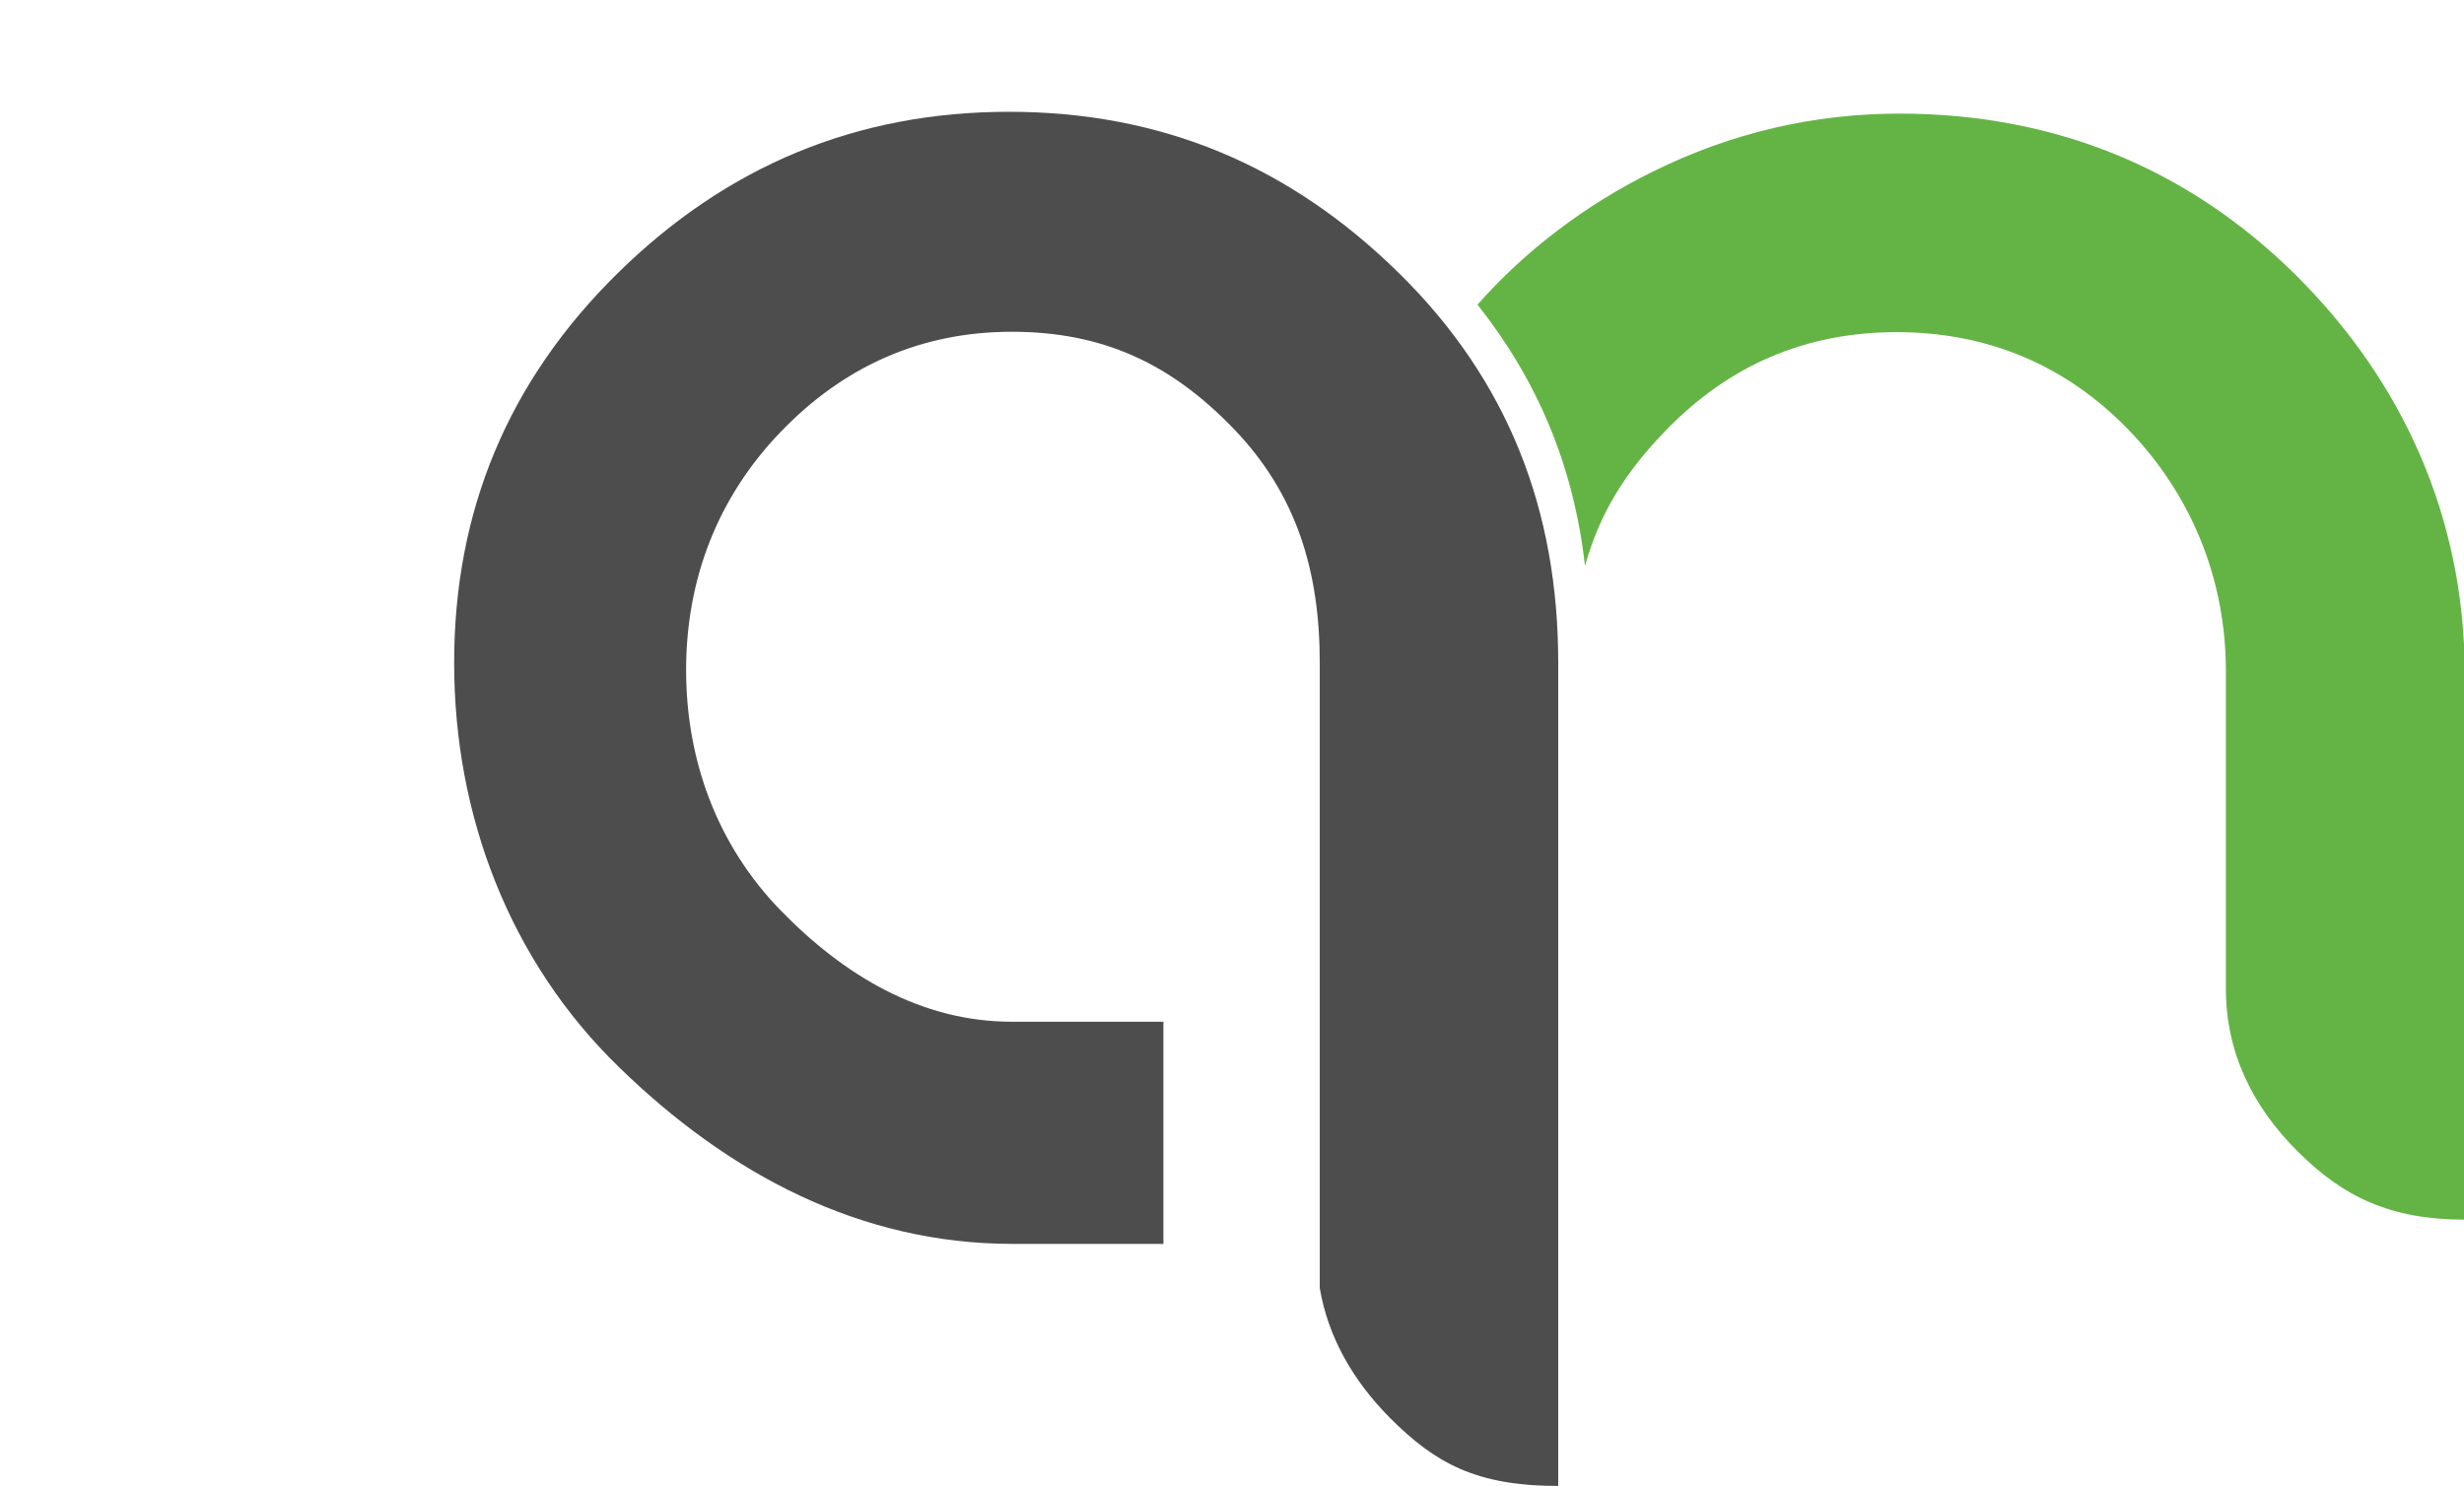
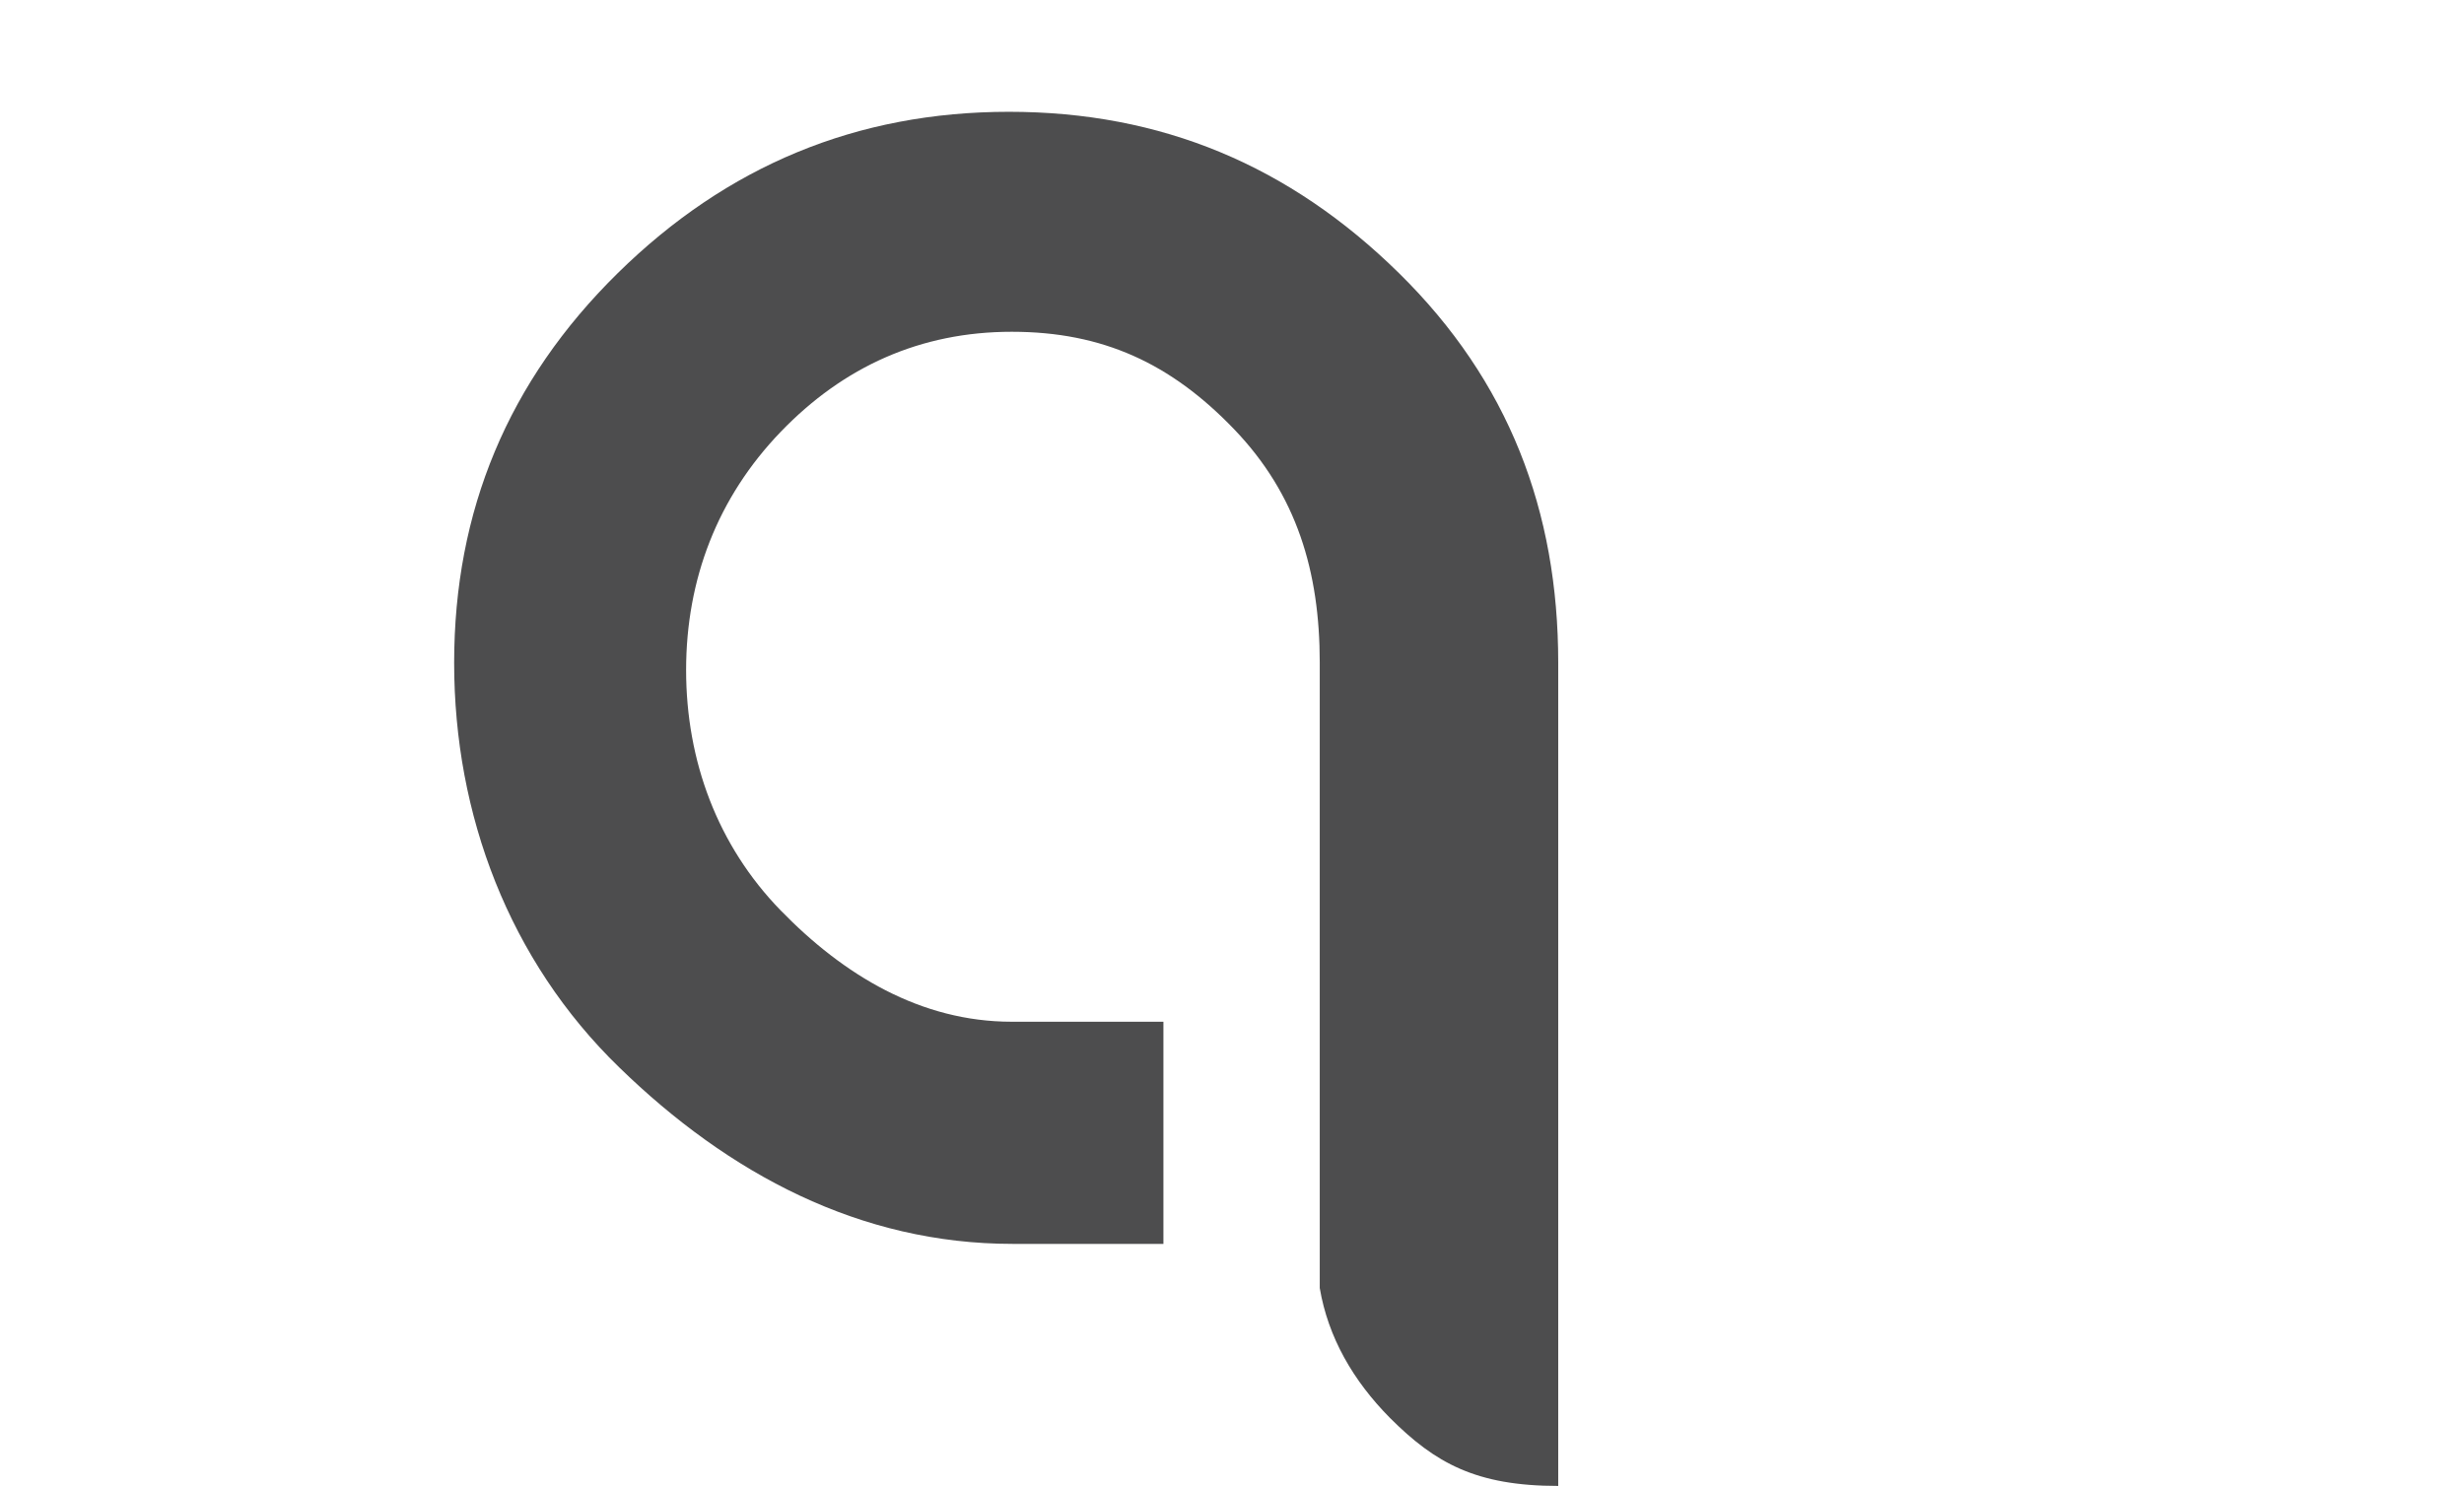
<svg xmlns="http://www.w3.org/2000/svg" viewBox="0 0 680.9 410.7" aria-label="QualityMinds Icon">
  <style type="text/css">
	.st0{fill:#4D4D4E;}
	.st1{fill:#64B445;}
</style>
  <g>
    <path class="st0" d="M386.6,75.5c-30.3-29.8-65.7-44.6-107.8-44.6c-42,0-77.9,14.9-108.1,44.6c-30.3,29.8-45.2,65.7-45.2,107.7    c0,42,15.2,82.3,45.6,111.8c30.3,29.5,66.6,48.8,108.7,48.8h41.7v-61.4h-41.9c-25.2,0-46.5-12.9-63.9-30.8    c-17.4-17.9-26.1-41.3-26.1-66.4c0-25.1,8.7-47.7,26.1-65.8c17.4-18.1,38.7-27.7,63.9-27.7c25.2,0,44,8.8,61.4,26.9    c17.4,18.1,23.7,39.5,23.7,64.5v64.3l0,0V356c2.3,13.6,9.2,25.6,19.4,35.9c12.5,12.5,23.8,18.8,46.5,18.8V183.2    C430.6,141.2,416.9,105.3,386.6,75.5z" />
    <g>
-       <path class="st1" d="M634.2,75.8c-30-29.6-67-44.4-109.3-44.4c-23.6,0-46.5,5.3-68.1,16c-18.5,9.1-35.3,21.8-48.5,36.8     c16.4,20.8,26.5,44.1,29.7,72.2c4-14.4,11.1-25.9,22.3-37.4c17.5-18.1,38.7-27.2,63.8-27.2c25.1,0,46.9,9.1,64.3,27.2     c17.4,18.1,26.7,41.4,26.7,66.5v87.8c0,17.5,7.3,32.5,19.9,45c12.5,12.5,25.6,18.8,46.1,18.8V185.5     C680.9,143.2,664.2,105.5,634.2,75.8z" />
-     </g>
+       </g>
  </g>
</svg>